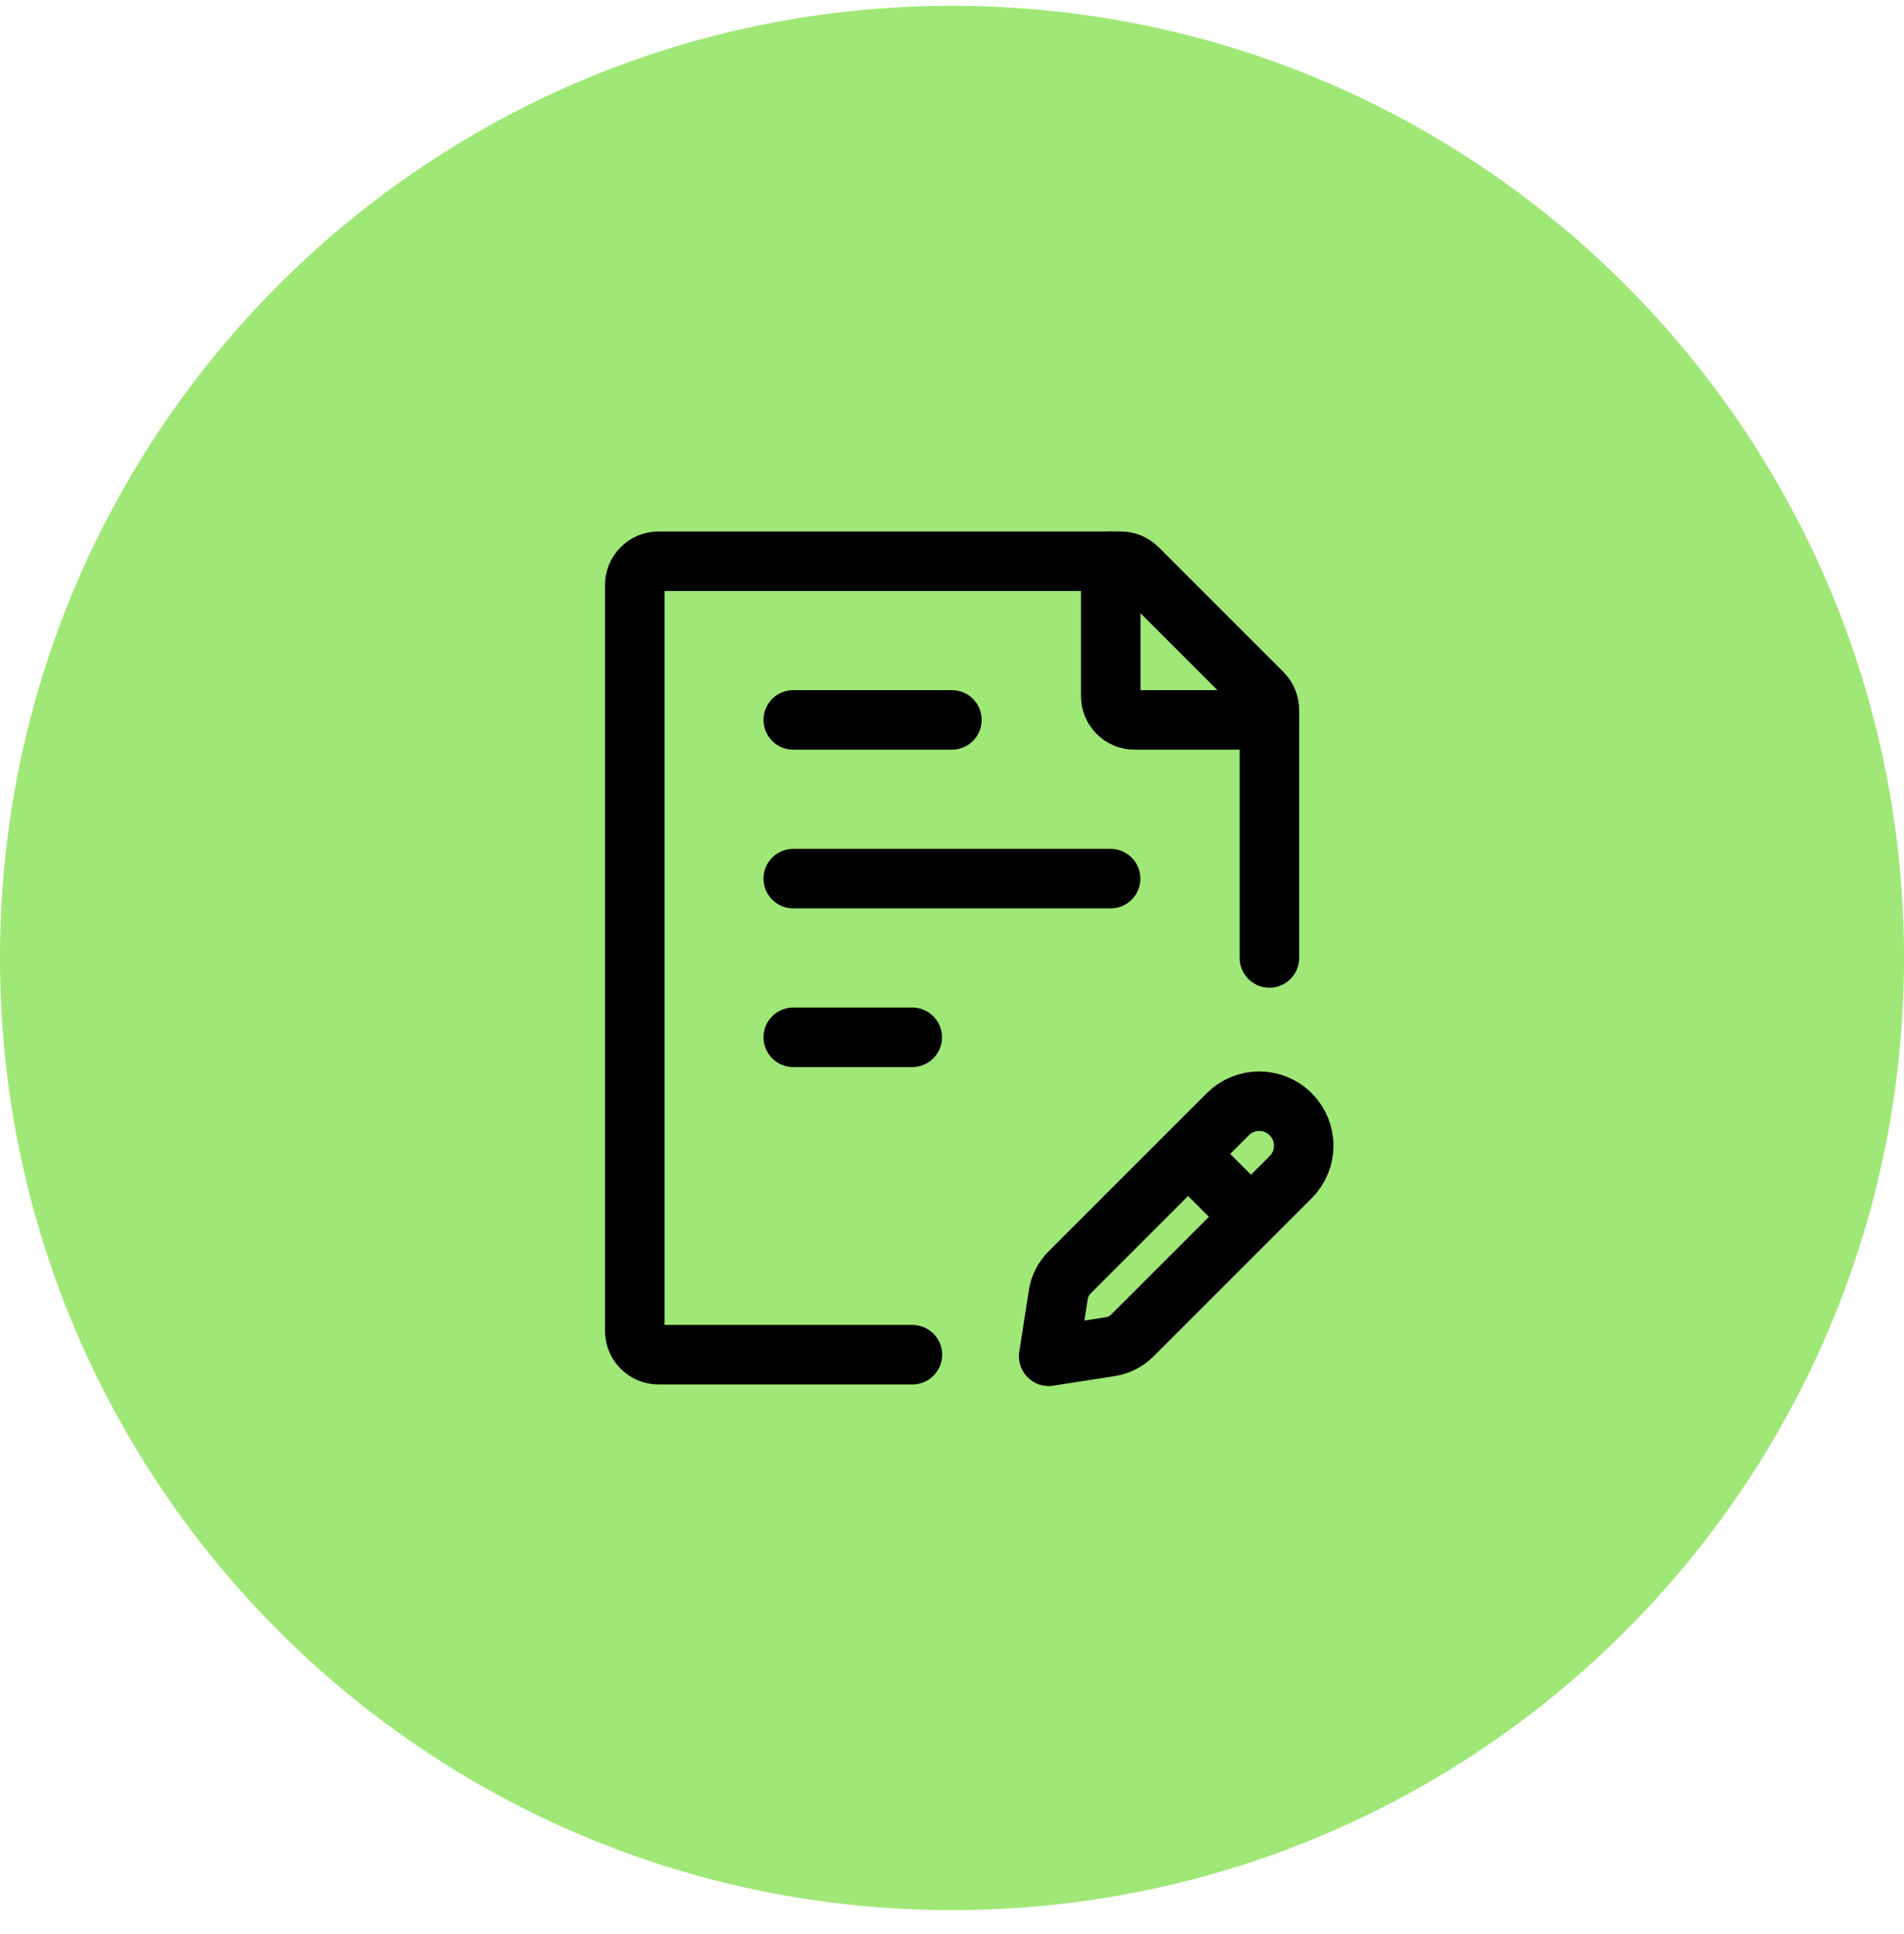
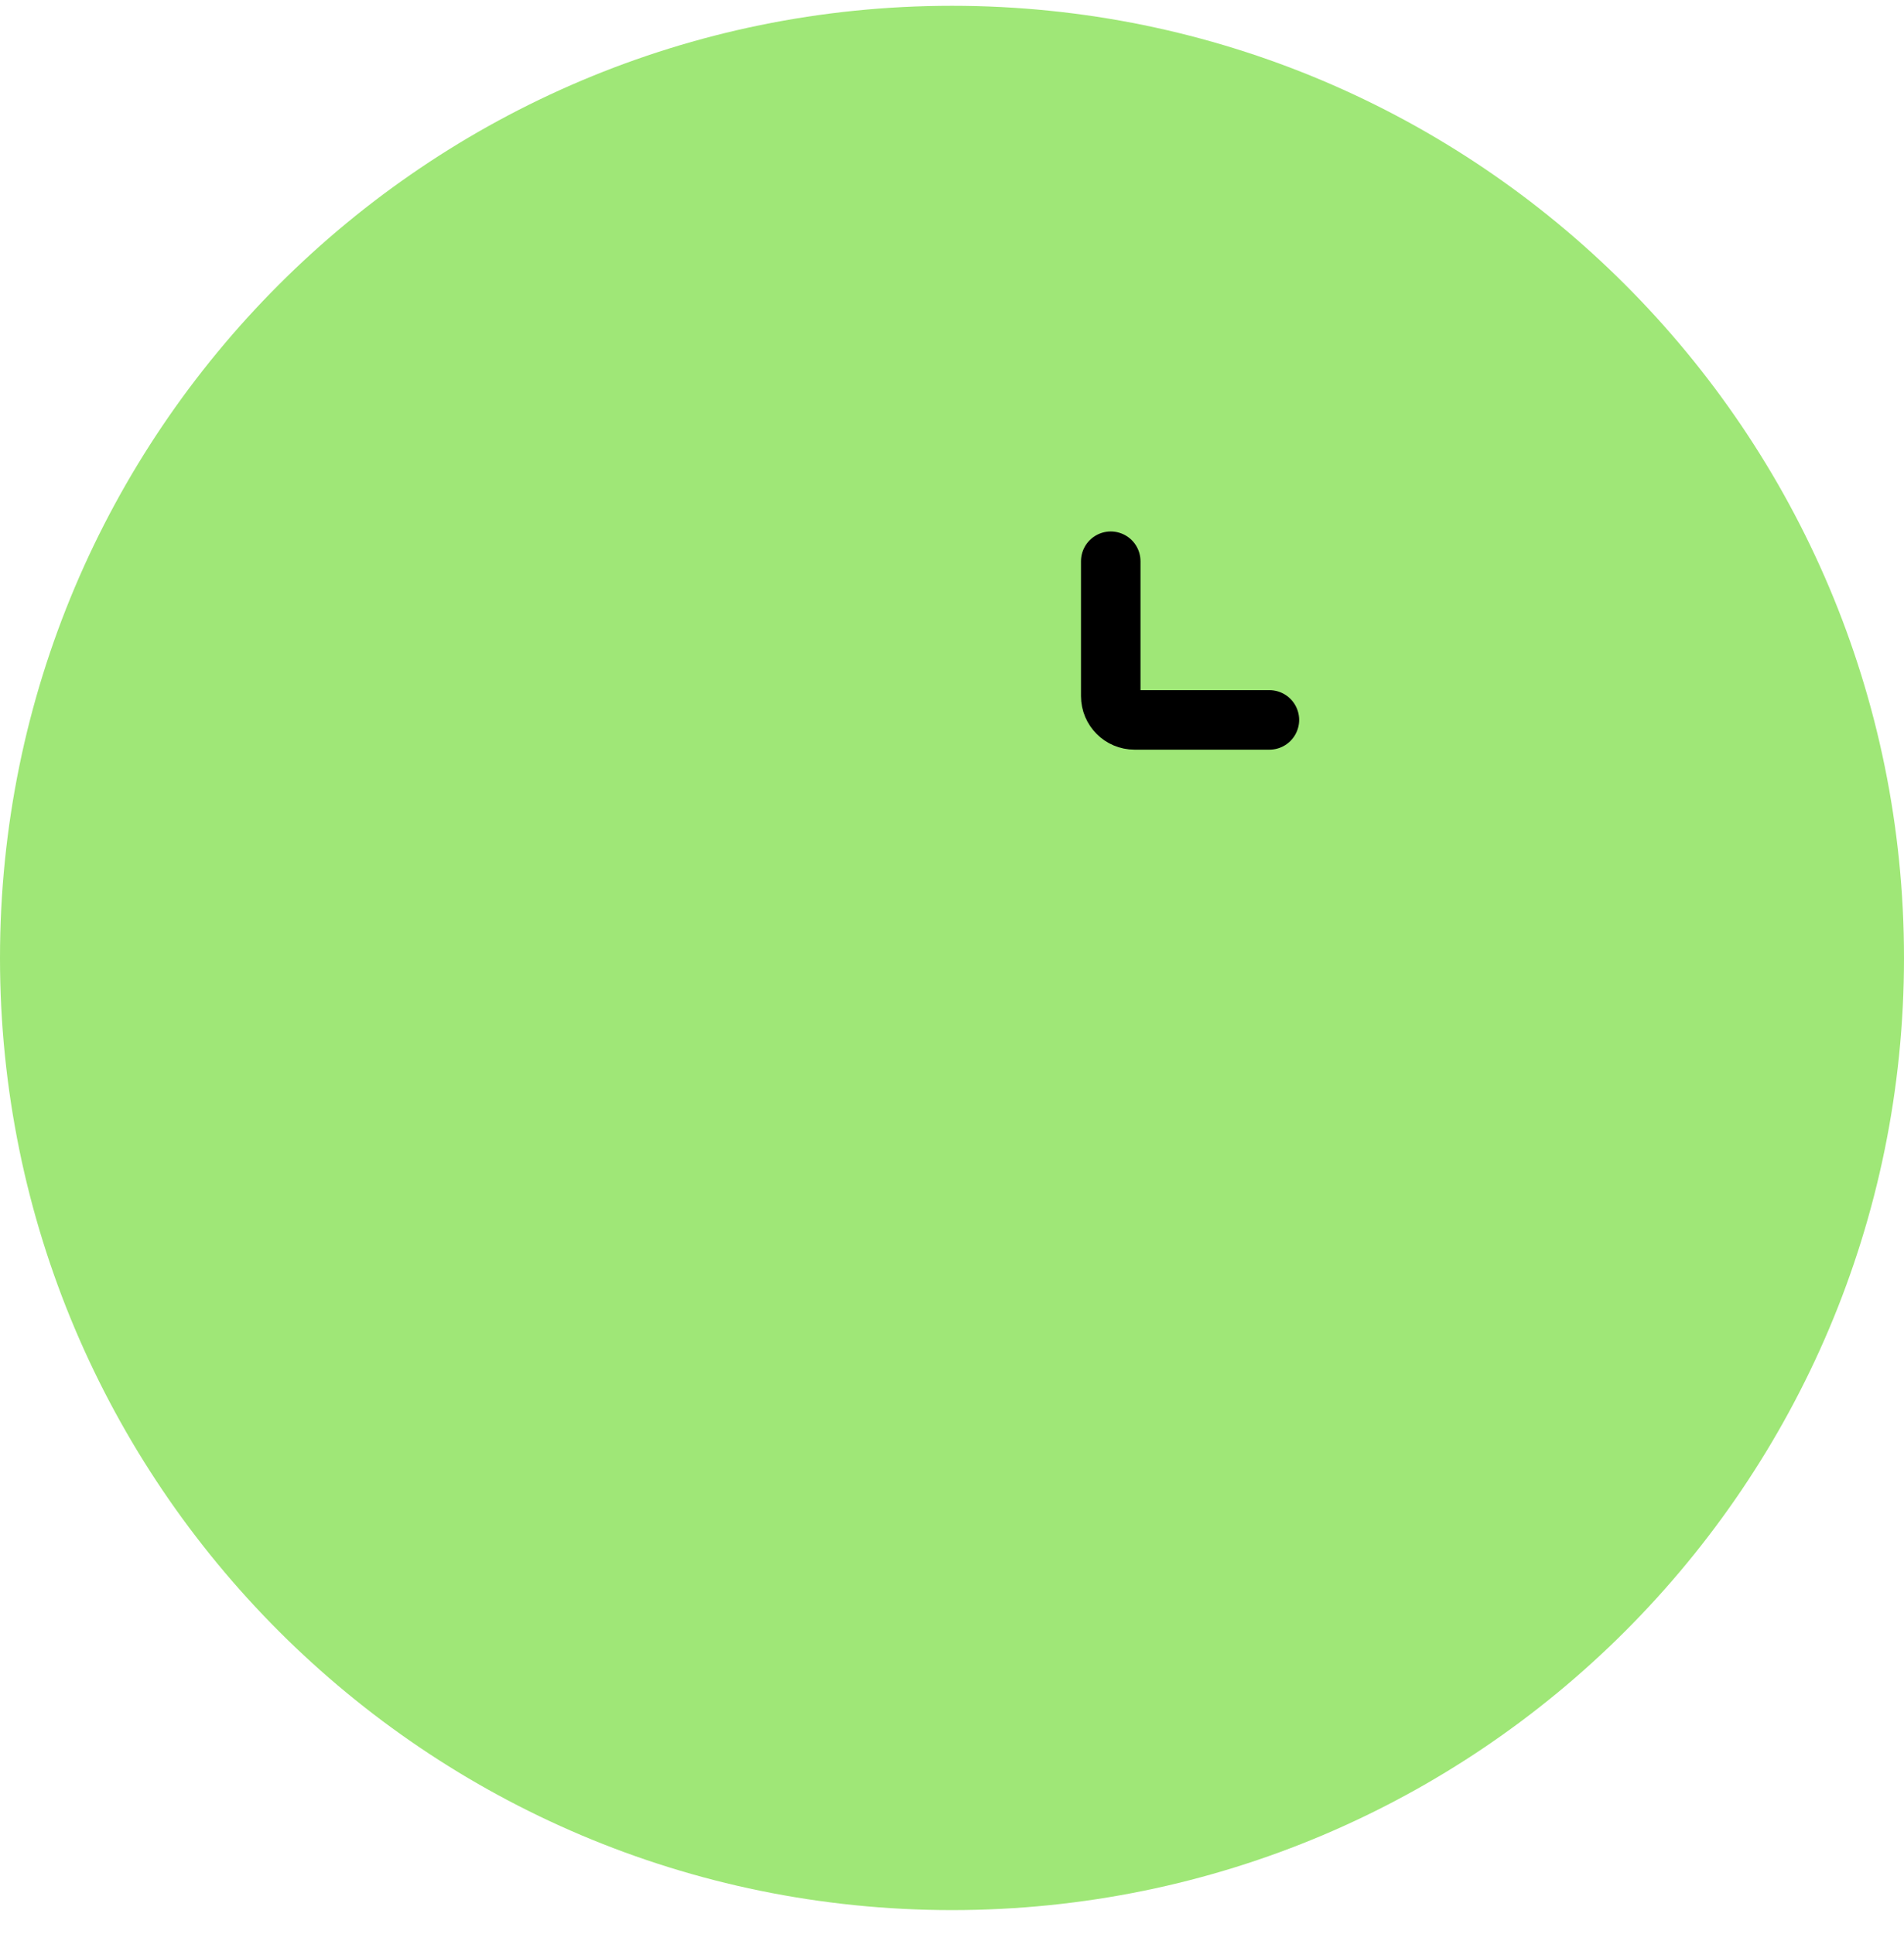
<svg xmlns="http://www.w3.org/2000/svg" width="64" height="65" viewBox="0 0 64 65" fill="none">
  <path d="M0 32.195C0 14.522 14.327 0.195 32 0.195C49.673 0.195 64 14.522 64 32.195C64 49.868 49.673 64.195 32 64.195C14.327 64.195 0 49.868 0 32.195Z" fill="#9FE777" />
-   <path d="M42.669 32.195V23.86C42.669 23.648 42.585 23.444 42.435 23.294L38.237 19.096C38.087 18.946 37.883 18.862 37.671 18.862H22.136C21.694 18.862 21.336 19.22 21.336 19.662V44.728C21.336 45.17 21.694 45.529 22.136 45.529H30.669" stroke="black" stroke-width="2" stroke-linecap="round" stroke-linejoin="round" />
-   <path d="M26.664 29.529H37.331M26.664 24.195H31.997M26.664 34.862H30.664" stroke="black" stroke-width="2" stroke-linecap="round" stroke-linejoin="round" />
-   <path d="M39.936 38.781L41.27 37.448C41.853 36.864 42.8 36.864 43.384 37.448C43.968 38.032 43.968 38.978 43.384 39.562L42.051 40.895M39.936 38.781L35.948 42.769C35.748 42.969 35.617 43.227 35.574 43.507L35.25 45.582L37.325 45.258C37.604 45.215 37.862 45.083 38.062 44.883L42.051 40.895M39.936 38.781L42.051 40.895" stroke="black" stroke-width="2" stroke-linecap="round" stroke-linejoin="round" />
  <path d="M37.336 18.862V23.395C37.336 23.837 37.694 24.195 38.136 24.195H42.669" stroke="black" stroke-width="2" stroke-linecap="round" stroke-linejoin="round" />
</svg>